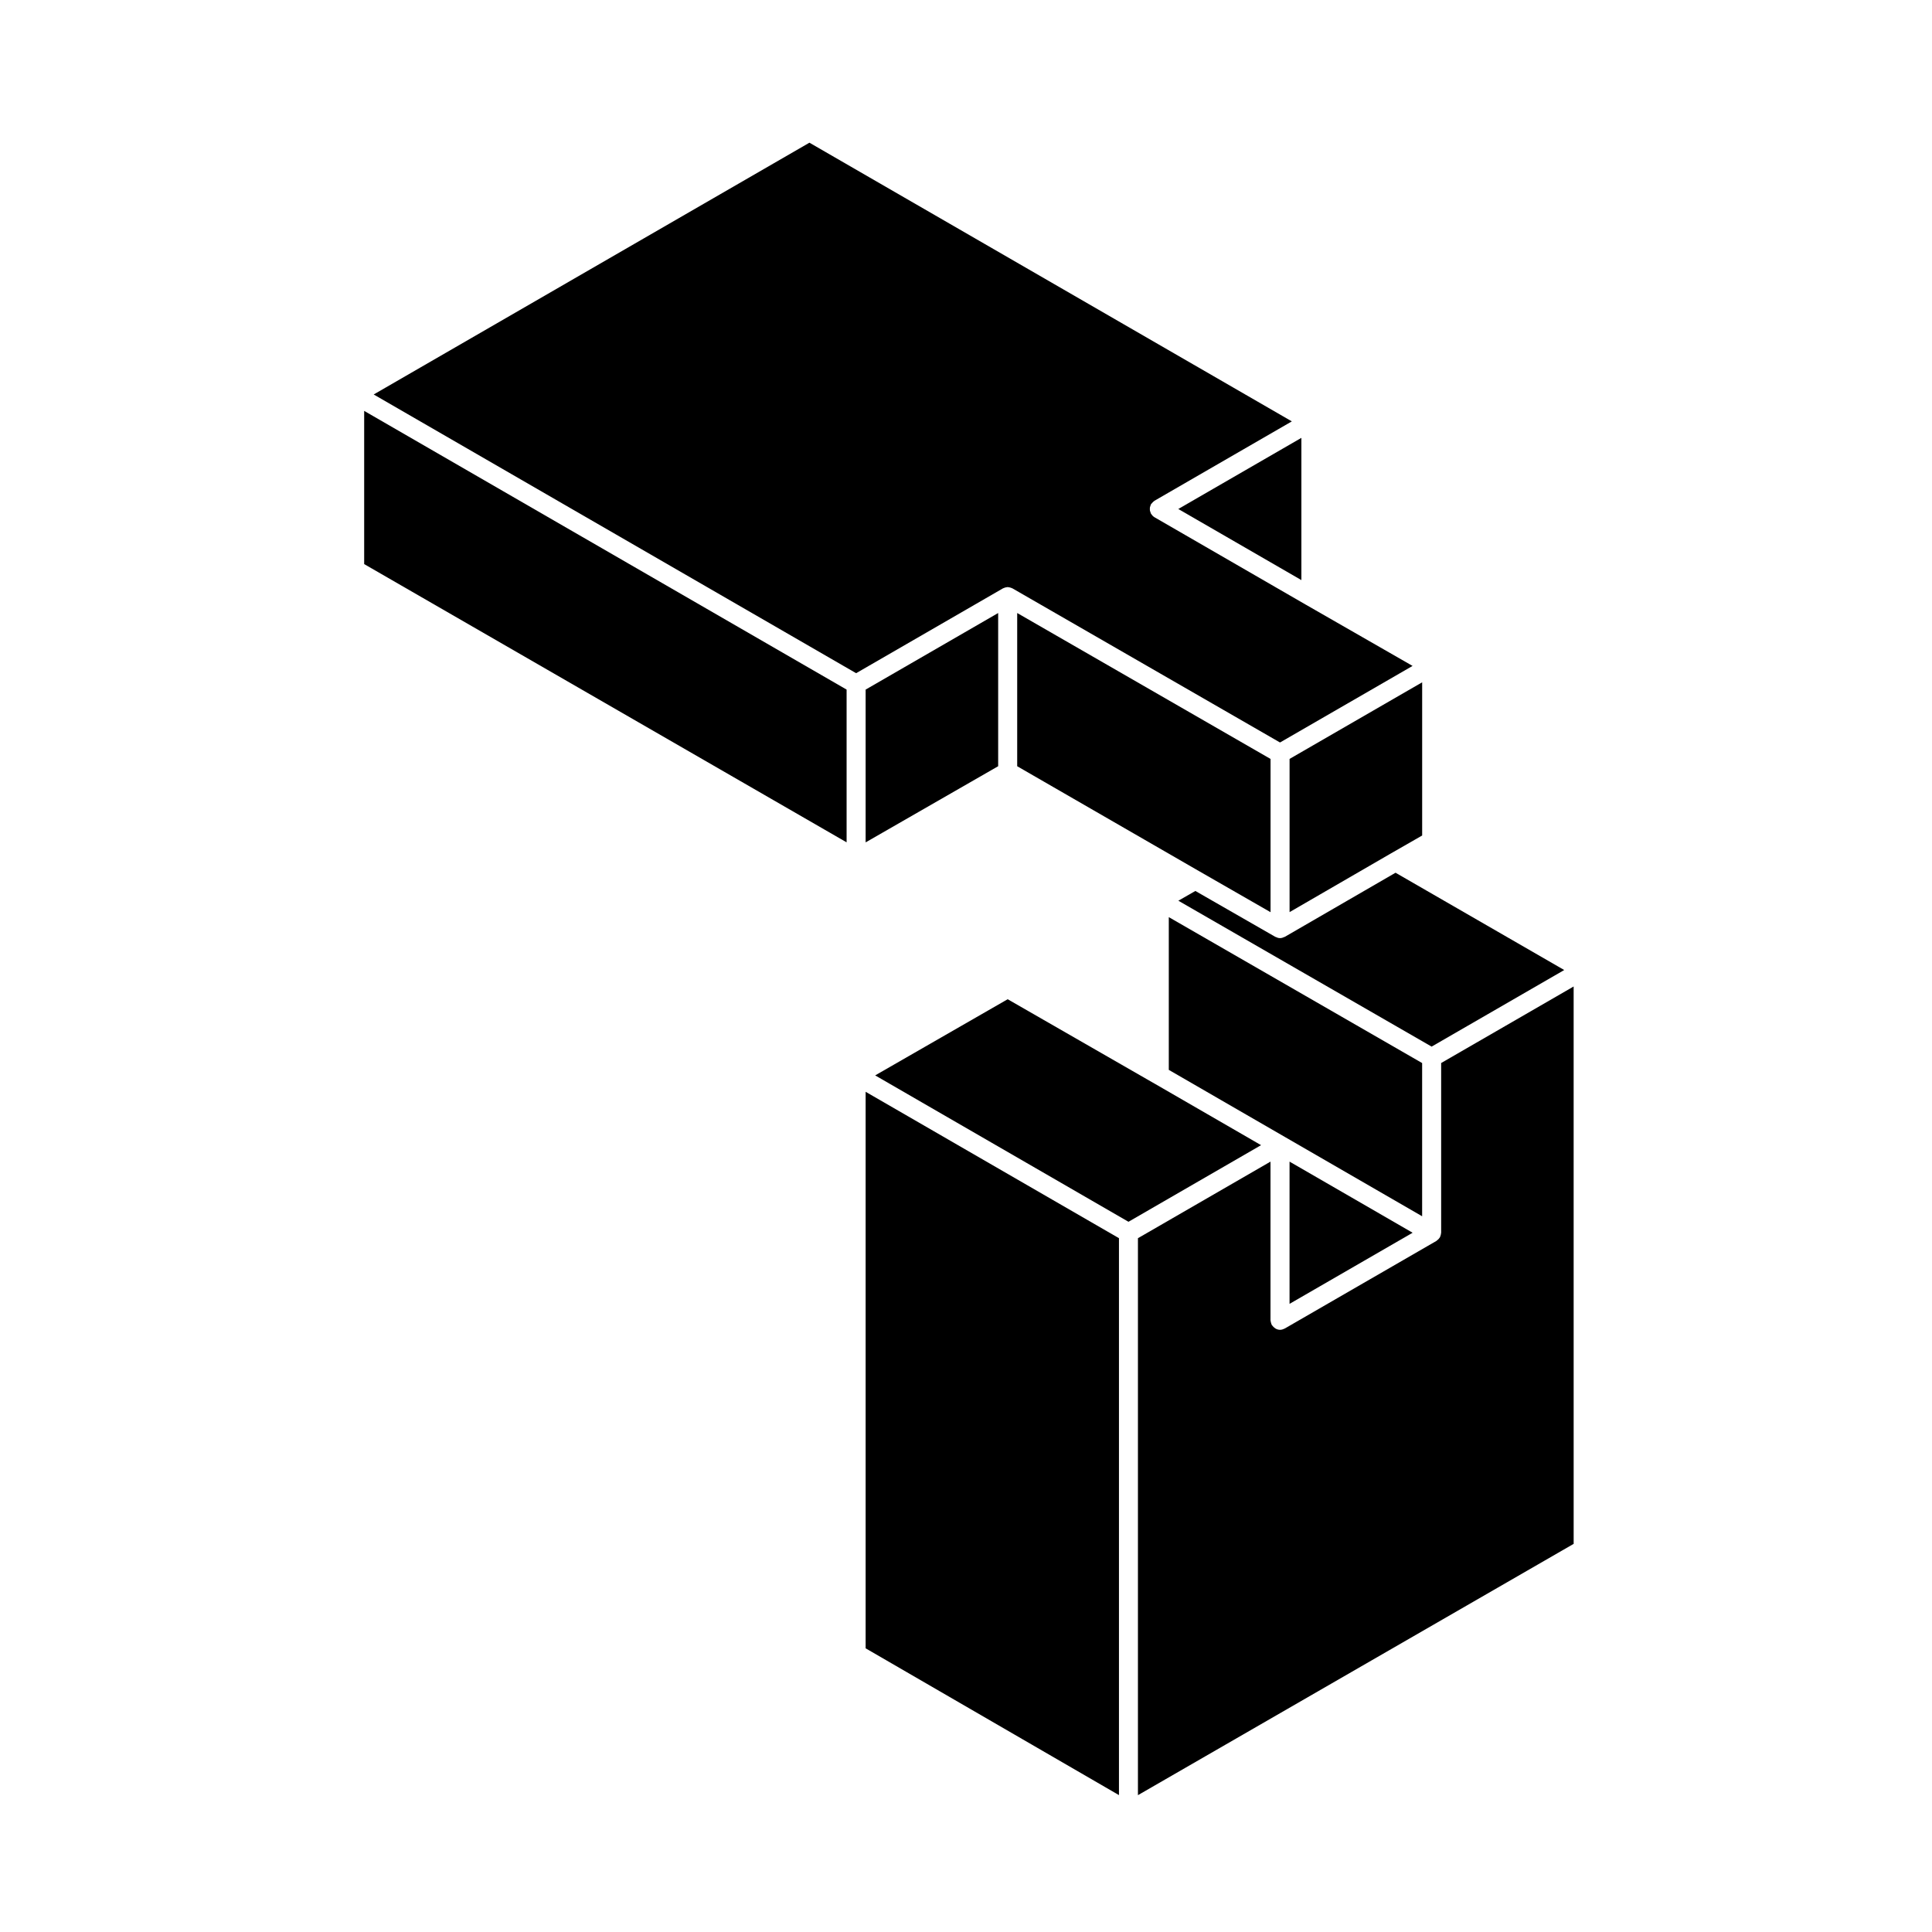
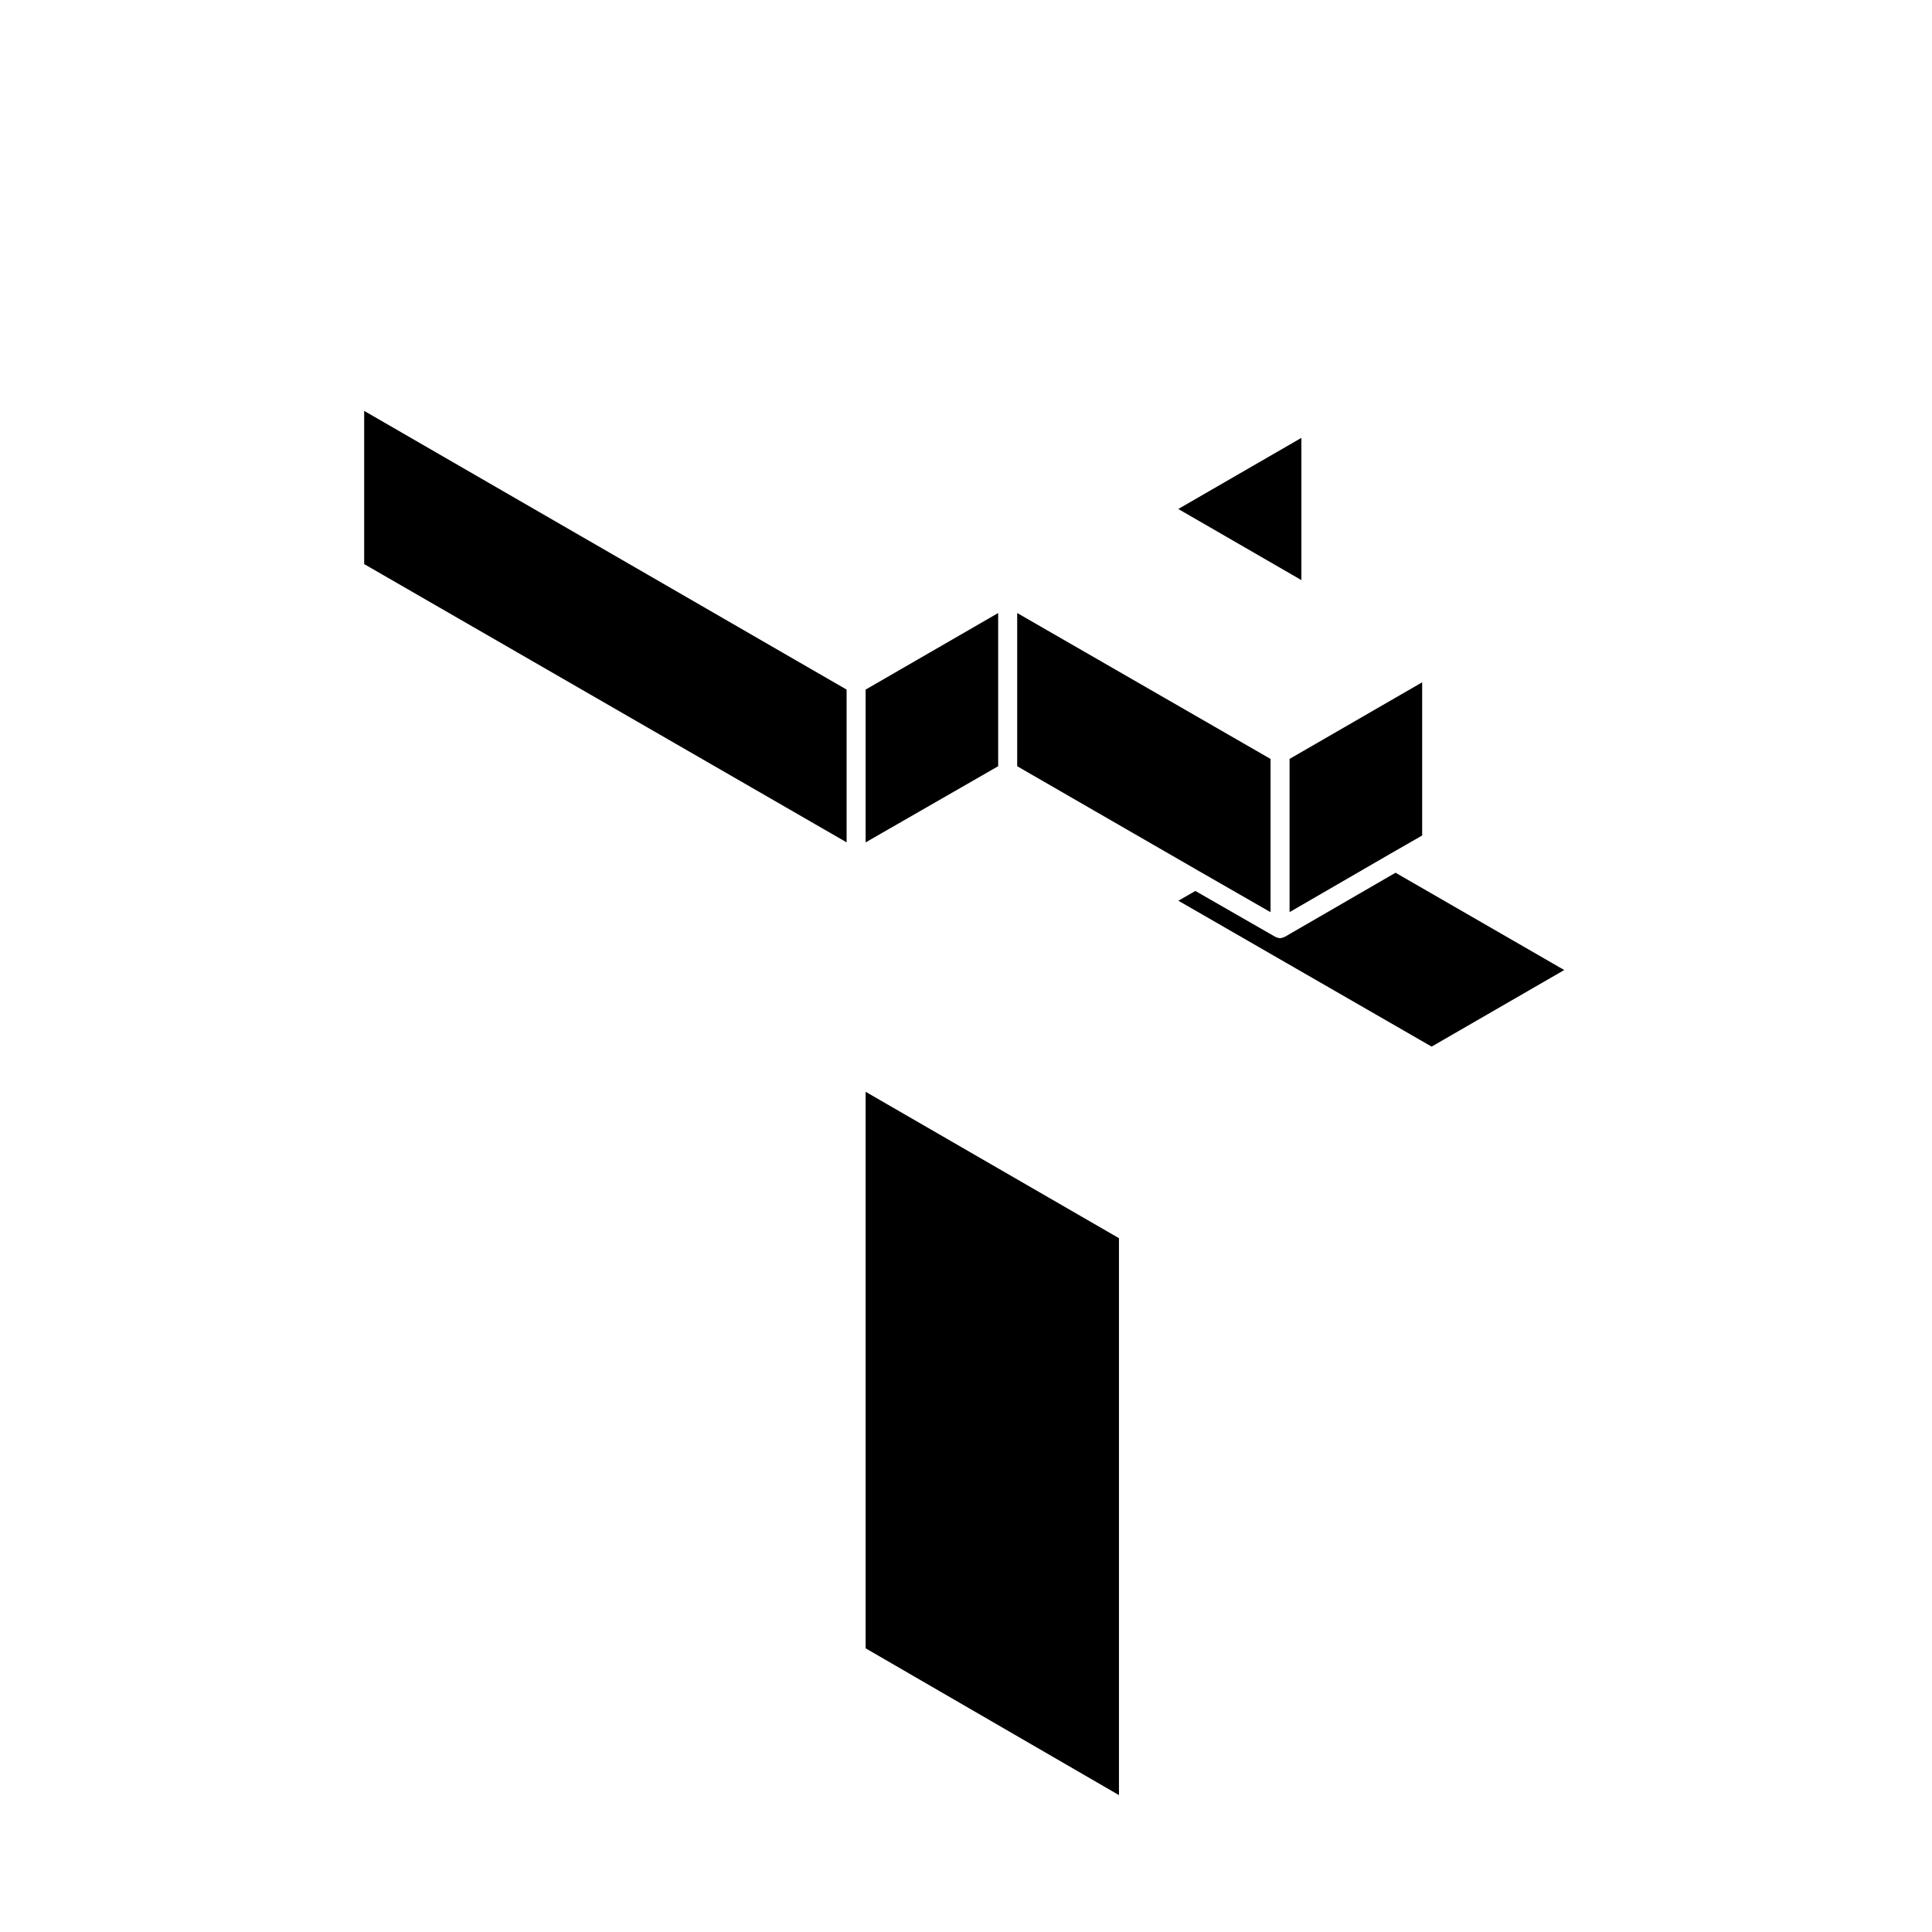
<svg xmlns="http://www.w3.org/2000/svg" fill="#000000" width="800px" height="800px" version="1.1" viewBox="144 144 512 512">
  <g>
-     <path d="m243.03 248.54 127.85 73.863 38.91-22.48c0.051-0.023 0.102-0.023 0.137-0.051 0.102-0.051 0.195-0.09 0.309-0.125 0.117-0.035 0.227-0.066 0.332-0.09 0.117-0.02 0.227-0.039 0.332-0.047 0.059-0.004 0.102-0.031 0.145-0.031 0.059 0 0.102 0.023 0.145 0.031 0.105 0.004 0.215 0.02 0.324 0.047 0.117 0.02 0.227 0.051 0.344 0.09 0.102 0.039 0.195 0.074 0.297 0.121 0.051 0.023 0.102 0.023 0.145 0.051l70.918 40.848 35.129-20.293-28.215-16.188c-0.012 0-0.012-0.004-0.012-0.004l-40.148-23.195v-0.004l-0.02-0.012c-0.363-0.207-0.629-0.508-0.836-0.836-0.031-0.035-0.07-0.051-0.09-0.086-0.051-0.09-0.051-0.191-0.102-0.289-0.07-0.168-0.125-0.324-0.168-0.504-0.031-0.16-0.031-0.312-0.031-0.473s0-0.312 0.031-0.473c0.039-0.176 0.102-0.332 0.168-0.504 0.051-0.098 0.051-0.195 0.102-0.289 0.031-0.047 0.07-0.07 0.102-0.105 0.102-0.145 0.215-0.266 0.344-0.387 0.117-0.117 0.227-0.23 0.363-0.316 0.051-0.031 0.07-0.082 0.117-0.105l36.398-21.035-127.84-73.855z" />
    <path d="m488.88 260.04-32.621 18.848 32.621 18.844z" />
    <path d="m484.49 392.27c-0.012 0-0.012 0-0.02 0.004-0.031 0.02-0.082 0.016-0.117 0.039-0.344 0.172-0.719 0.297-1.133 0.297-0.414 0-0.777-0.121-1.125-0.297-0.039-0.02-0.09-0.016-0.125-0.039l-21.184-12.16-4.508 2.586 67.117 38.664 35.141-20.297-44.703-25.785z" />
    <path d="m368.36 326.75-127.85-73.859v40.598l127.85 73.738z" />
    <path d="m373.4 367.24 35.125-20.184v-40.598l-35.125 20.293z" />
    <path d="m462.04 375.02 18.668 10.719v-40.613l-67.141-38.672v40.605l48.461 27.957z" />
    <path d="m485.75 385.72 26.824-15.535h0.008v-0.004l8.305-4.762v-40.598l-35.137 20.297z" />
    <path d="m373.4 580.82 67.137 38.902v-147.59l-67.137-38.797z" />
-     <path d="m520.88 425.72-67.137-38.672v40.48l30.742 17.766 36.395 21.027z" />
-     <path d="m518.36 470.69-32.617-18.848v37.691z" />
-     <path d="m375.93 428.99 67.129 38.793 35.137-20.305-28.219-16.309h-0.012l-38.918-22.363z" />
-     <path d="m561.05 405.42-35.129 20.293v44.977c0 0.055-0.031 0.102-0.031 0.145-0.012 0.109-0.031 0.215-0.051 0.324-0.02 0.117-0.051 0.227-0.09 0.336-0.039 0.105-0.082 0.211-0.125 0.312-0.02 0.047-0.02 0.098-0.051 0.137-0.02 0.035-0.059 0.051-0.082 0.086-0.07 0.105-0.137 0.191-0.215 0.289-0.117 0.137-0.258 0.246-0.402 0.352-0.082 0.059-0.125 0.141-0.215 0.195l-0.02 0.012s0 0.004-0.012 0.004l-40.148 23.191c-0.031 0.02-0.082 0.012-0.105 0.031-0.352 0.18-0.73 0.312-1.152 0.312-0.414 0-0.785-0.121-1.133-0.297-0.09-0.051-0.168-0.109-0.246-0.176-0.266-0.176-0.484-0.387-0.66-0.648-0.039-0.055-0.105-0.082-0.137-0.137-0.031-0.047-0.031-0.098-0.051-0.137-0.082-0.152-0.117-0.316-0.168-0.492-0.039-0.16-0.09-0.312-0.102-0.484 0-0.051-0.031-0.098-0.031-0.145v-42.059l-35.129 20.297v147.6l115.47-66.598-0.004-147.72z" />
  </g>
</svg>